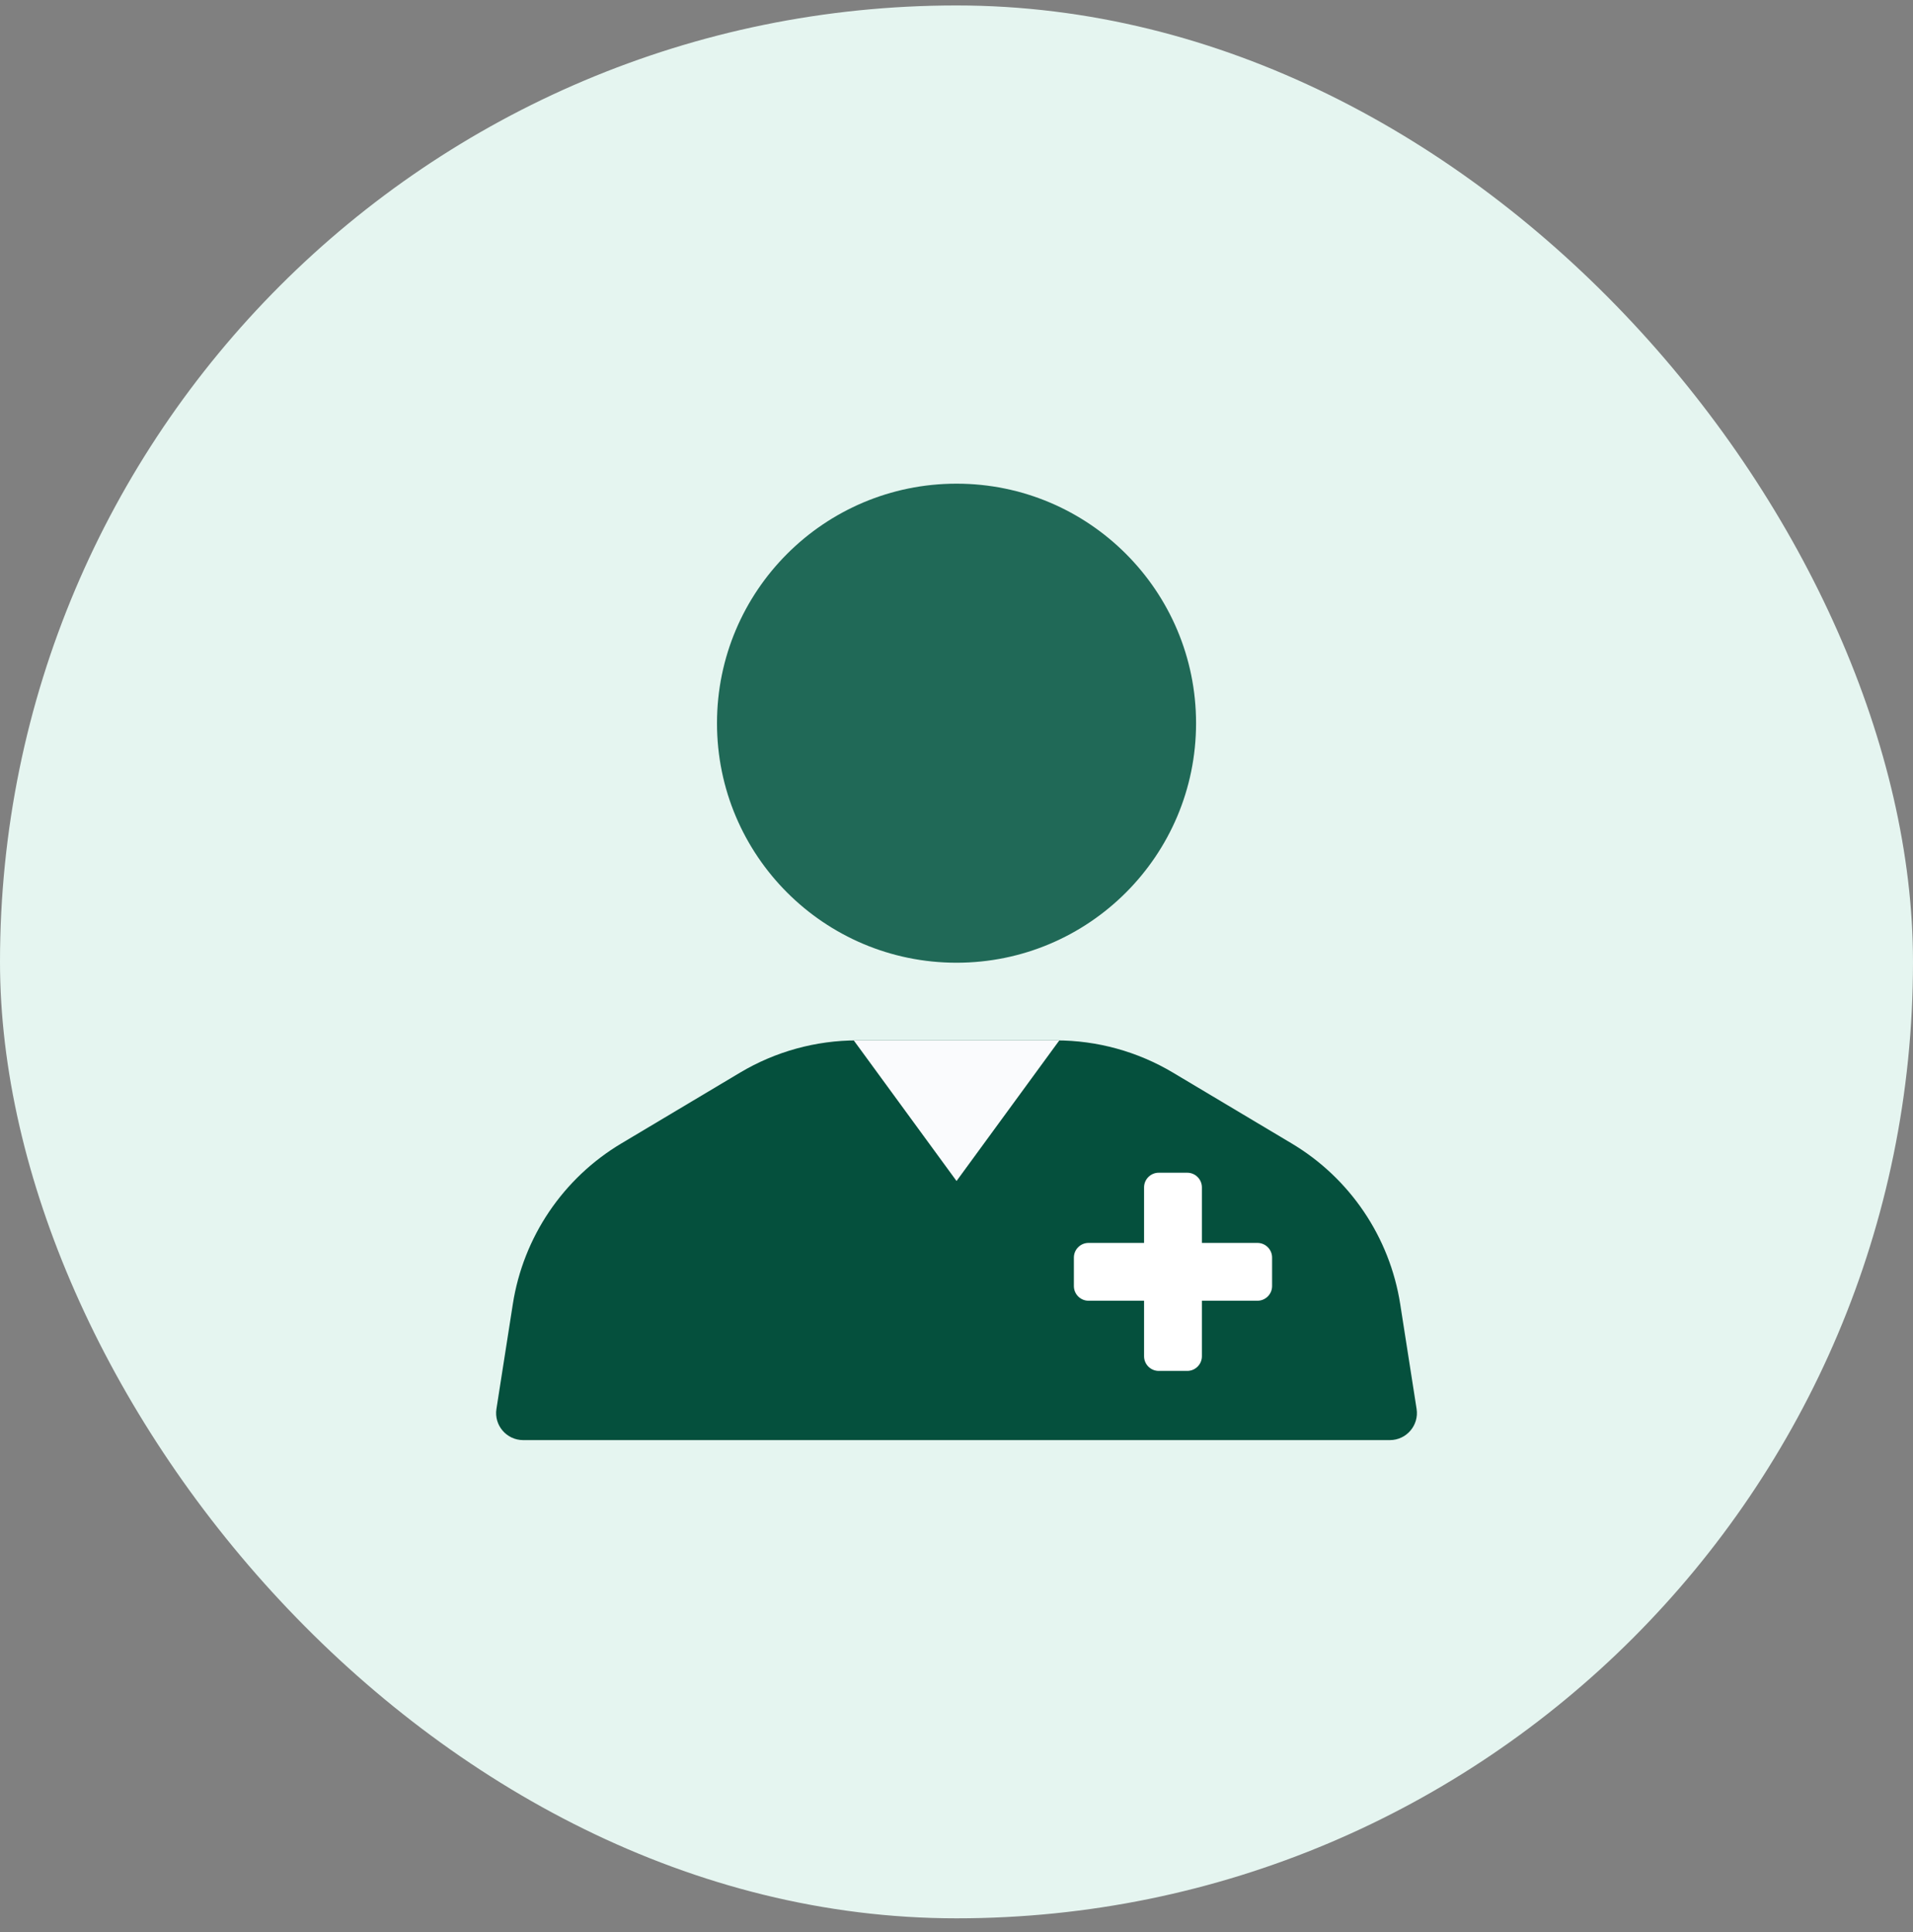
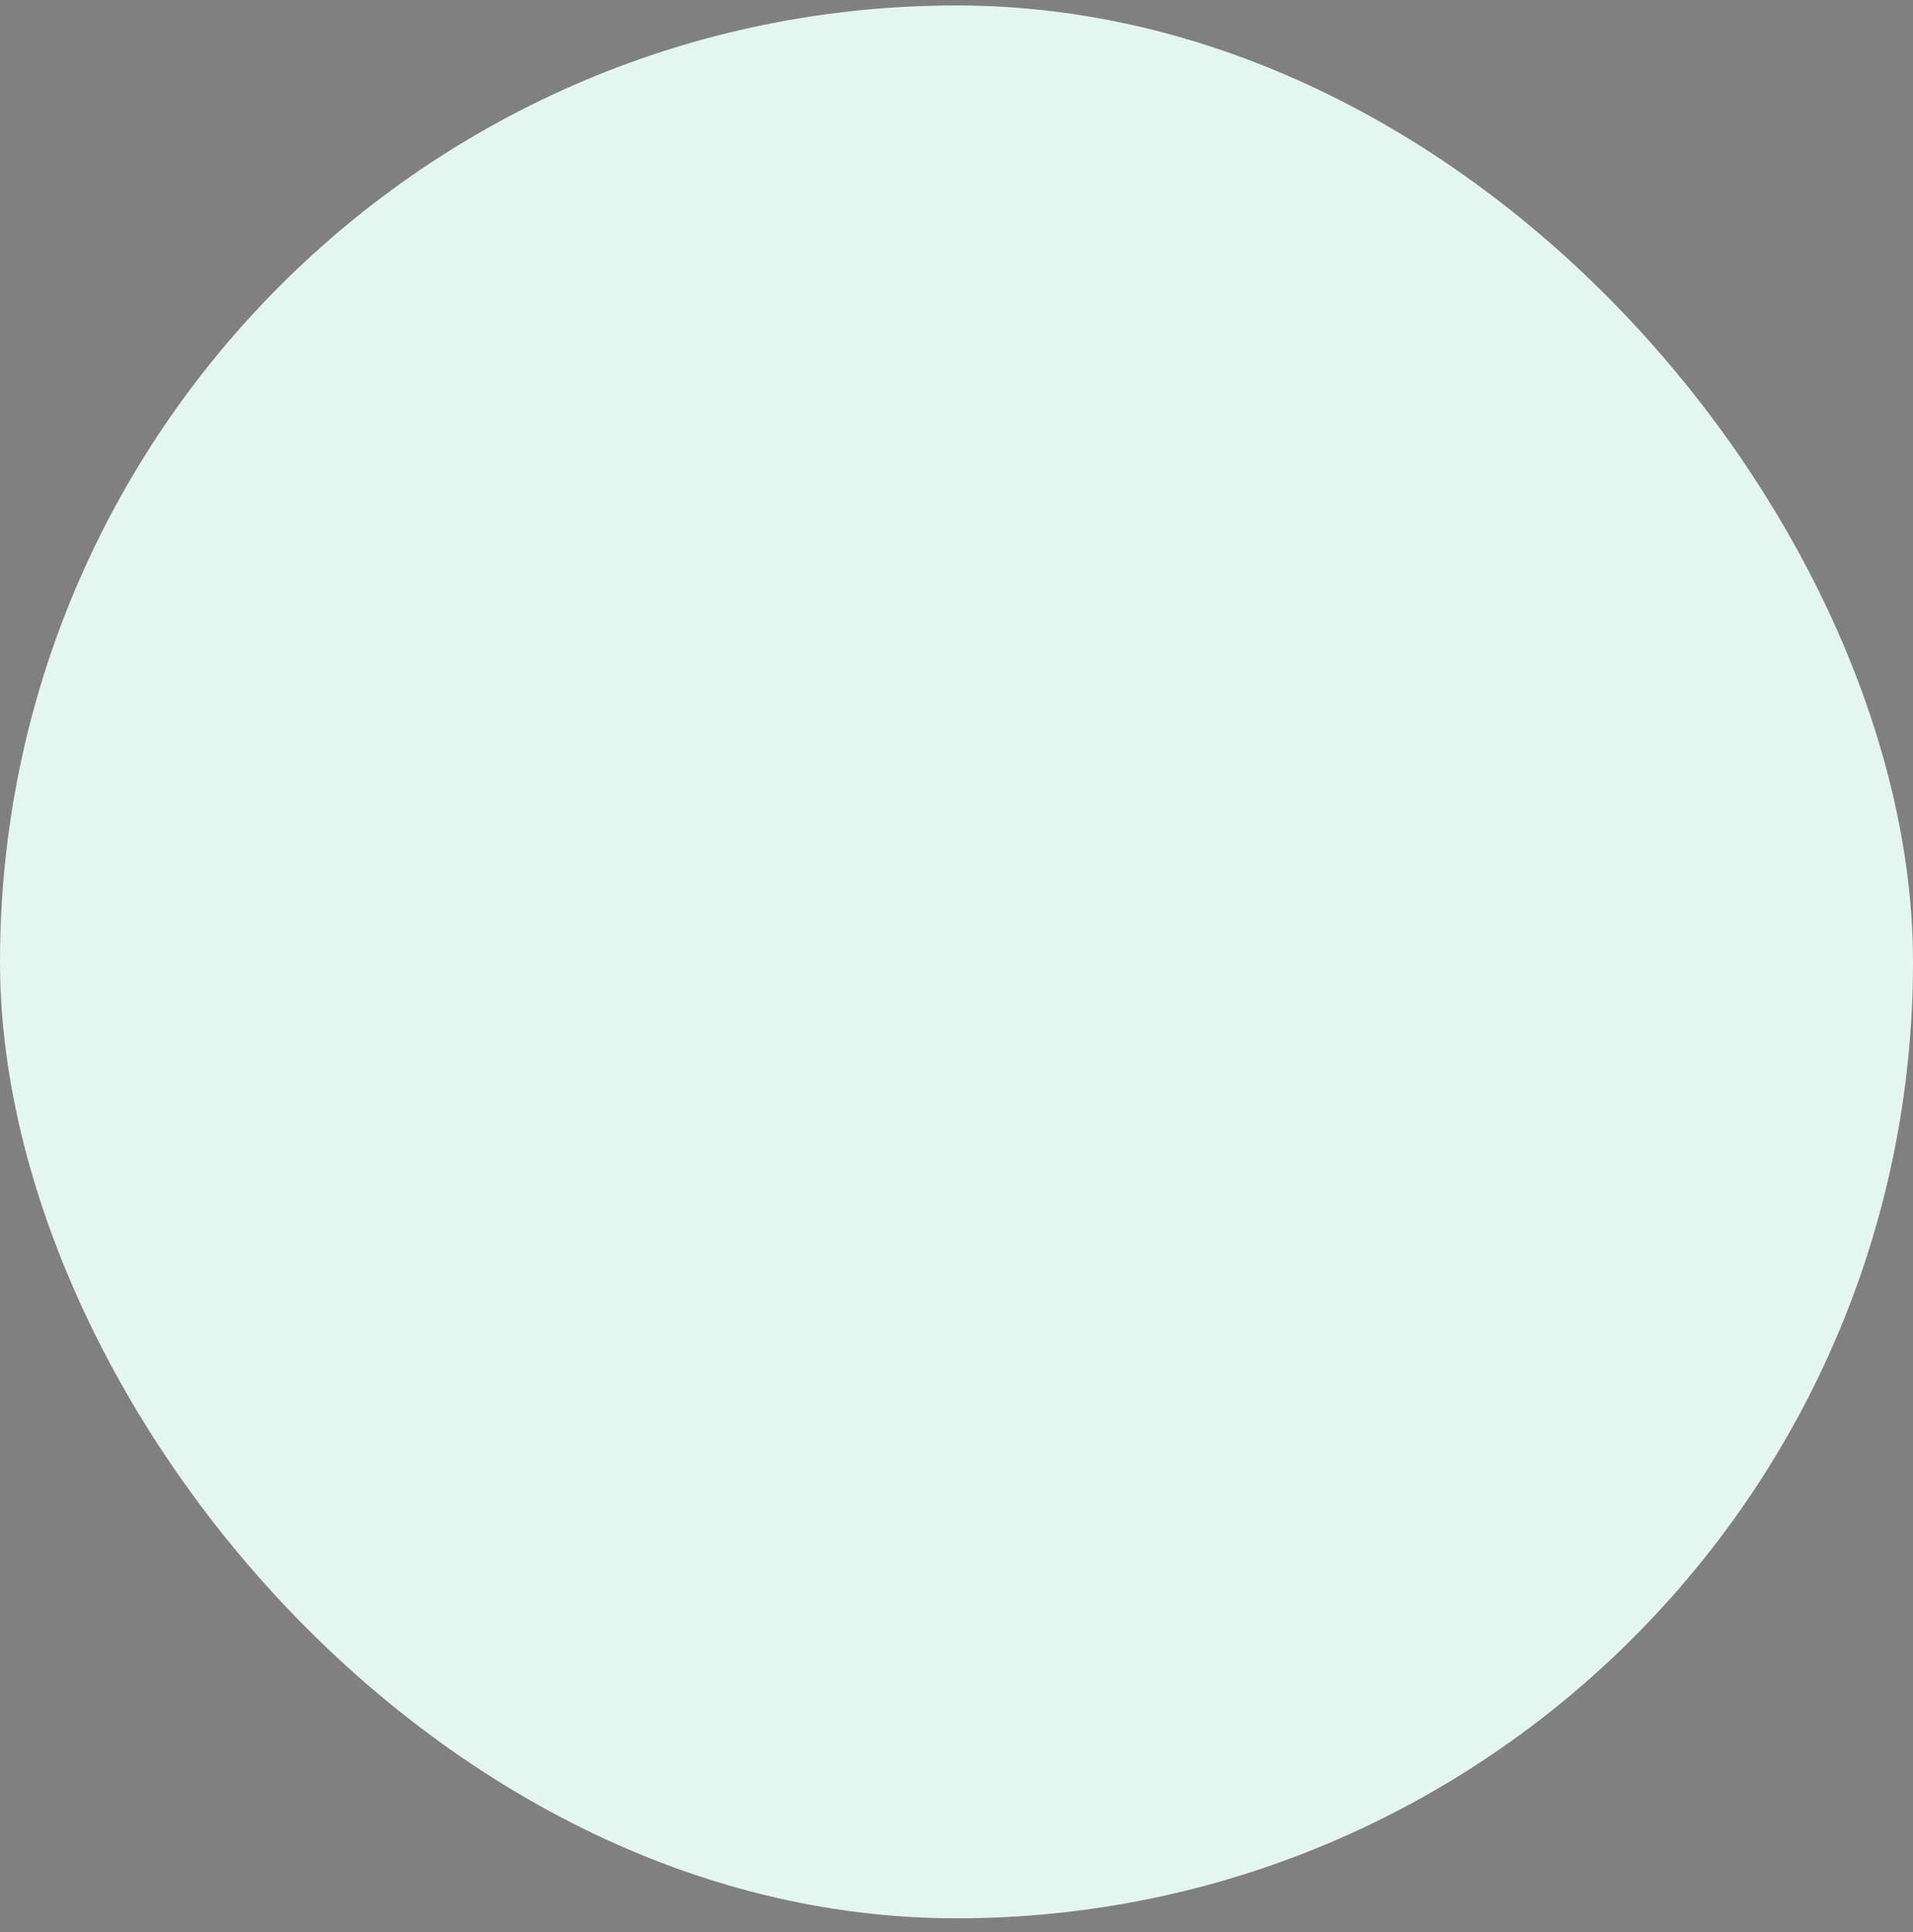
<svg xmlns="http://www.w3.org/2000/svg" width="100" height="101" viewBox="0 0 100 101" fill="none">
  <rect x="0" y="0" width="100" height="101" fill="#808080" stroke="none" />
  <rect y="0.285" width="100" height="100" rx="50" fill="#E5F5F0" />
  <g clip-path="url(#clip0_1493_5906)">
-     <path d="M50.002 50.329C56.917 50.329 62.523 44.723 62.523 37.807C62.523 30.892 56.917 25.285 50.002 25.285C43.086 25.285 37.48 30.892 37.48 37.807C37.48 44.723 43.086 50.329 50.002 50.329Z" fill="#206957" />
    <path d="M72.653 75.285H27.348C26.48 75.285 25.816 74.51 25.951 73.653L26.807 68.178C27.354 64.671 29.436 61.591 32.482 59.775L38.686 56.074C40.534 54.971 42.648 54.389 44.799 54.389H55.203C57.356 54.389 59.467 54.971 61.316 56.074L67.519 59.775C70.568 61.593 72.647 64.673 73.195 68.178L74.051 73.653C74.185 74.51 73.521 75.285 72.653 75.285Z" fill="#05503D" />
    <path d="M55.375 54.389L50.002 61.74L44.629 54.389H55.375Z" fill="#FAFBFD" />
    <path d="M60.573 71.521C60.233 71.521 59.954 71.245 59.954 70.903V67.85H56.901C56.559 67.85 56.283 67.573 56.283 67.231V65.739C56.283 65.399 56.559 65.12 56.901 65.12H59.954V62.068C59.954 61.728 60.231 61.449 60.573 61.449H62.065C62.407 61.449 62.684 61.726 62.684 62.068V65.12H65.736C66.076 65.12 66.355 65.397 66.355 65.739V67.231C66.355 67.573 66.078 67.85 65.736 67.85H62.684V70.903C62.684 71.243 62.407 71.521 62.065 71.521H60.573Z" fill="white" />
    <path d="M62.063 61.599C62.324 61.599 62.535 61.811 62.535 62.072V65.27H65.734C65.995 65.27 66.207 65.482 66.207 65.743V67.236C66.207 67.496 65.995 67.708 65.734 67.708H62.535V70.907C62.535 71.168 62.324 71.379 62.063 71.379H60.57C60.309 71.379 60.098 71.168 60.098 70.907V67.708H56.899C56.638 67.708 56.427 67.496 56.427 67.236V65.743C56.427 65.482 56.638 65.27 56.899 65.27H60.098V62.072C60.098 61.811 60.309 61.599 60.57 61.599H62.063ZM62.063 61.307H60.57C60.149 61.307 59.805 61.651 59.805 62.072V64.976H56.901C56.48 64.976 56.136 65.32 56.136 65.741V67.234C56.136 67.655 56.48 67.999 56.901 67.999H59.805V70.903C59.805 71.324 60.149 71.668 60.57 71.668H62.063C62.484 71.668 62.828 71.324 62.828 70.903V67.999H65.732C66.153 67.999 66.497 67.655 66.497 67.234V65.741C66.497 65.32 66.153 64.976 65.732 64.976H62.828V62.072C62.828 61.651 62.484 61.307 62.063 61.307Z" fill="white" />
  </g>
  <defs>
    <clipPath id="clip0_1493_5906">
-       <rect width="48.136" height="50" fill="white" transform="translate(25.932 25.285)" />
-     </clipPath>
+       </clipPath>
  </defs>
</svg>